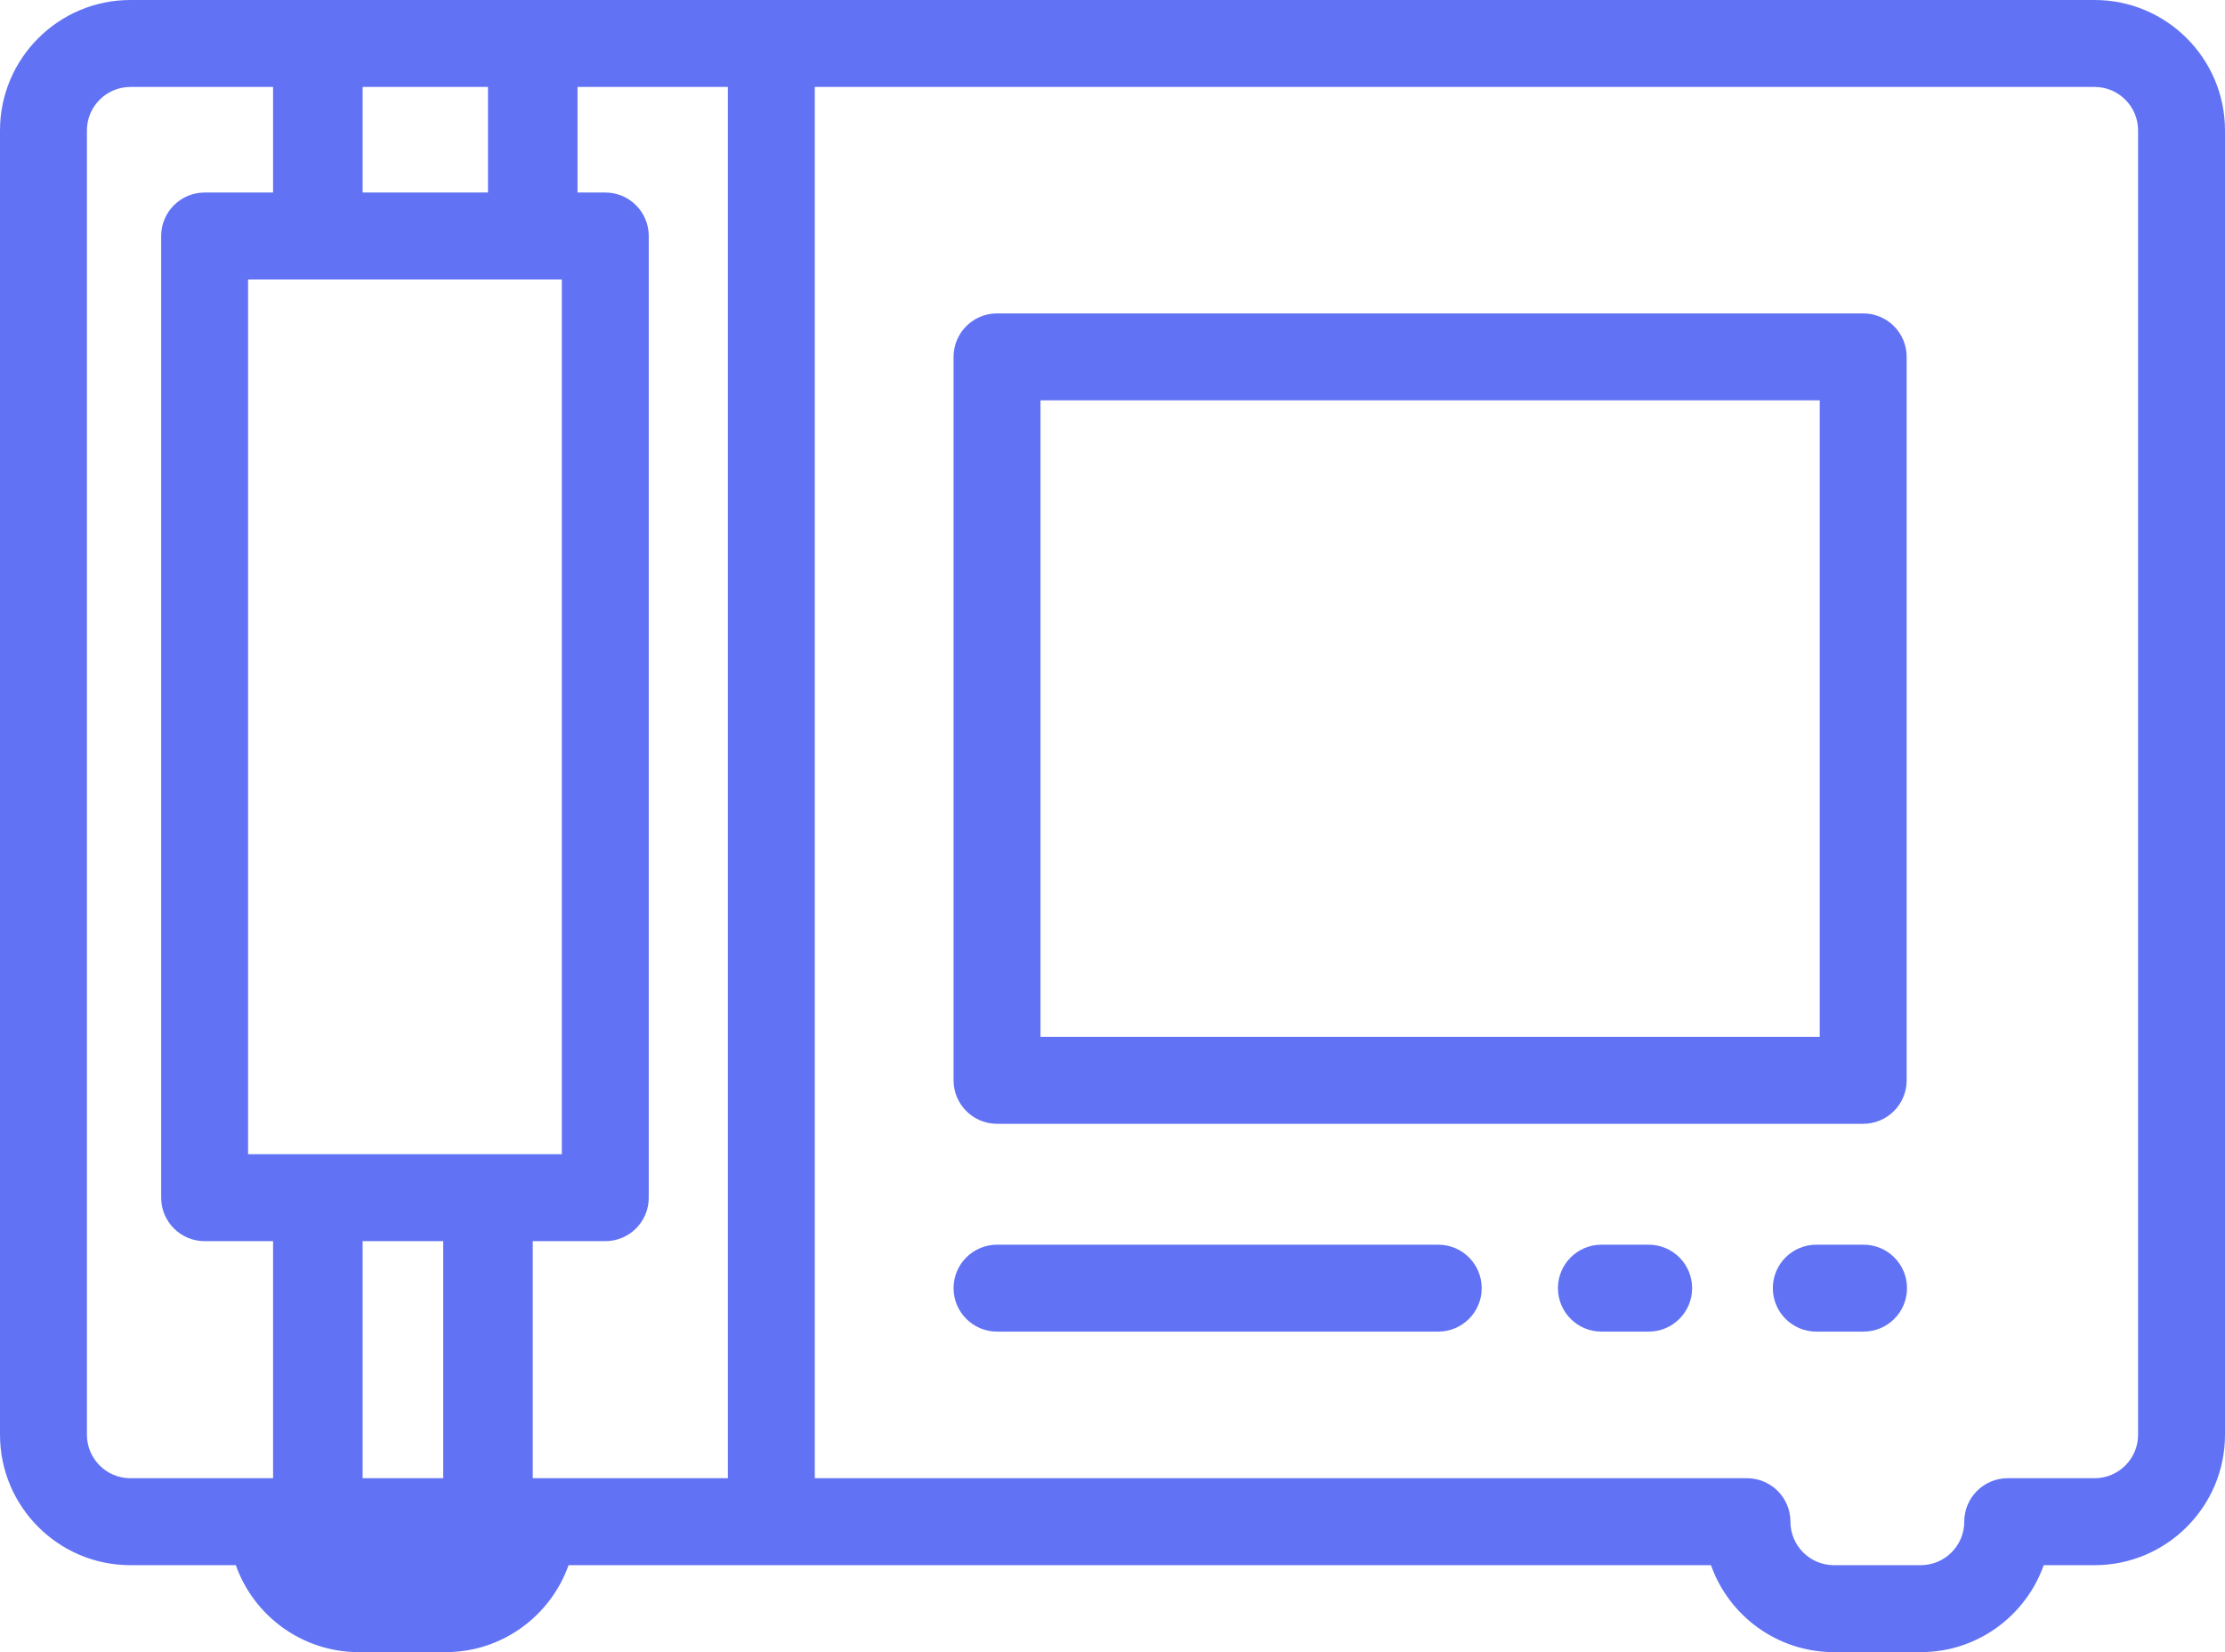
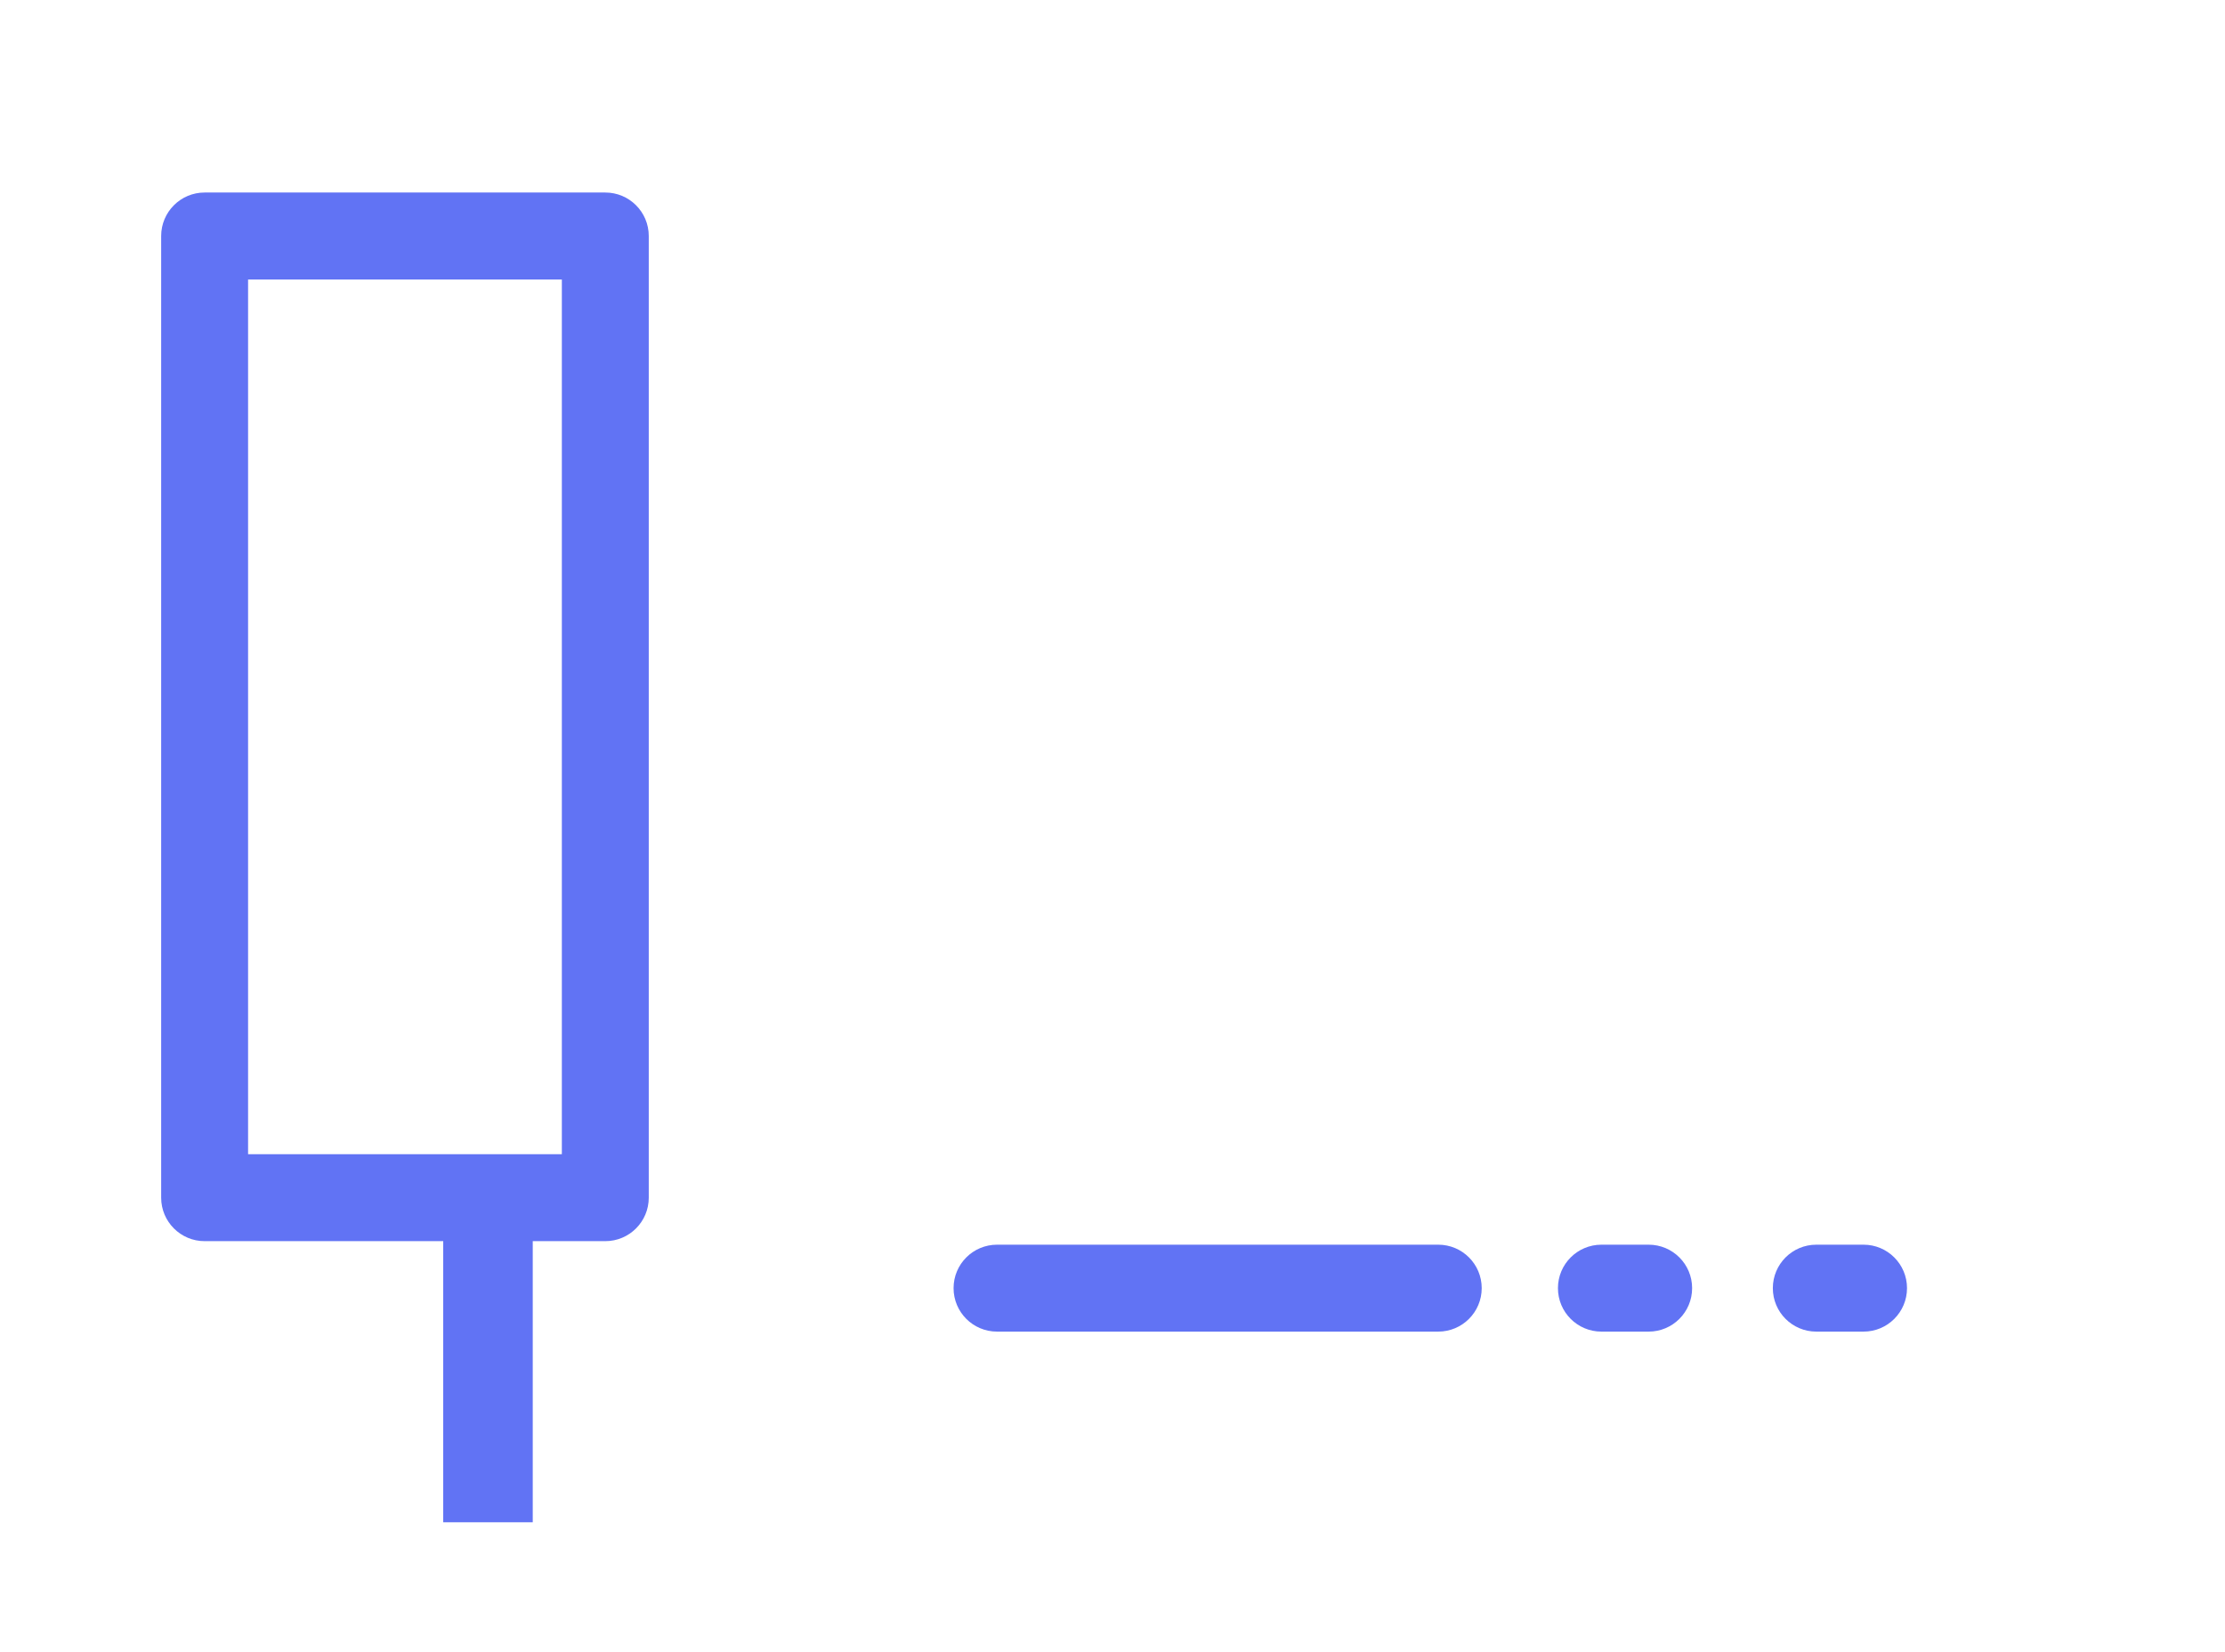
<svg xmlns="http://www.w3.org/2000/svg" width="497" height="369" viewBox="0 0 497 369" fill="none">
-   <path d="M416.188 70L222.707 70C217.345 70 213 74.347 213 79.711V241.29C213 246.653 217.345 251 222.707 251L416.188 251C421.549 251 425.895 246.653 425.895 241.289V79.71C425.895 74.347 421.549 70 416.188 70ZM406.48 231.579L232.414 231.579V89.421L406.48 89.421V231.579Z" fill="#6173F4" />
  <path d="M135.207 43H45.707C40.345 43 36 47.347 36 52.711V267.5C36 272.864 40.345 277.211 45.707 277.211L135.207 277.21C140.569 277.21 144.914 272.864 144.914 267.5V52.711C144.914 47.347 140.569 43 135.207 43ZM125.5 257.789H55.414V62.421H125.5V257.789Z" fill="#6173F4" />
-   <path d="M467.879 0H29.121C13.063 0 0 13.068 0 29.132V320.447C0 336.511 13.063 349.579 29.121 349.579H52.673C56.677 360.883 67.472 369 80.129 369H99.543C112.201 369 122.996 360.883 127 349.579H382.18C386.184 360.883 396.98 369 409.637 369H429.051C441.708 369 452.503 360.883 456.507 349.579H467.879C483.937 349.579 497 336.511 497 320.447V29.132C497 13.068 483.937 0 467.879 0ZM106.777 330.158H48.535H29.121C23.767 330.158 19.414 325.803 19.414 320.447V29.132C19.414 23.776 23.767 19.421 29.121 19.421H162.586V330.158H106.777ZM477.586 320.447C477.586 325.803 473.233 330.158 467.879 330.158H448.465C443.103 330.158 438.758 334.505 438.758 339.868C438.758 345.224 434.405 349.579 429.051 349.579H409.637C404.283 349.579 399.93 345.224 399.93 339.868C399.93 334.505 395.584 330.158 390.223 330.158H182V19.421H467.879C473.233 19.421 477.586 23.776 477.586 29.132V320.447Z" fill="#6173F4" />
  <path d="M213 287.707C213 293.069 217.347 297.414 222.711 297.414L321.26 297.414C326.624 297.414 330.971 293.069 330.971 287.707C330.971 282.345 326.624 278 321.26 278L222.711 278C217.347 278 213 282.345 213 287.707Z" fill="#6173F4" />
  <path d="M396 287.707C396 293.069 400.347 297.414 405.71 297.414L416.259 297.414C421.623 297.414 425.97 293.069 425.97 287.707C425.97 282.345 421.623 278 416.259 278L405.71 278C400.347 278 396 282.345 396 287.707Z" fill="#6173F4" />
  <path d="M348 287.707C348 293.069 352.347 297.414 357.71 297.414L368.259 297.414C373.623 297.414 377.97 293.069 377.97 287.707C377.97 282.345 373.623 278 368.259 278L357.71 278C352.347 278 348 282.345 348 287.707Z" fill="#6173F4" />
-   <rect x="61" y="10" width="20" height="43" fill="#6173F4" />
-   <rect x="61" y="267" width="20" height="88" fill="#6173F4" />
  <rect x="99" y="267" width="20" height="73" fill="#6173F4" />
-   <rect x="109" y="10" width="20" height="43" fill="#6173F4" />
</svg>